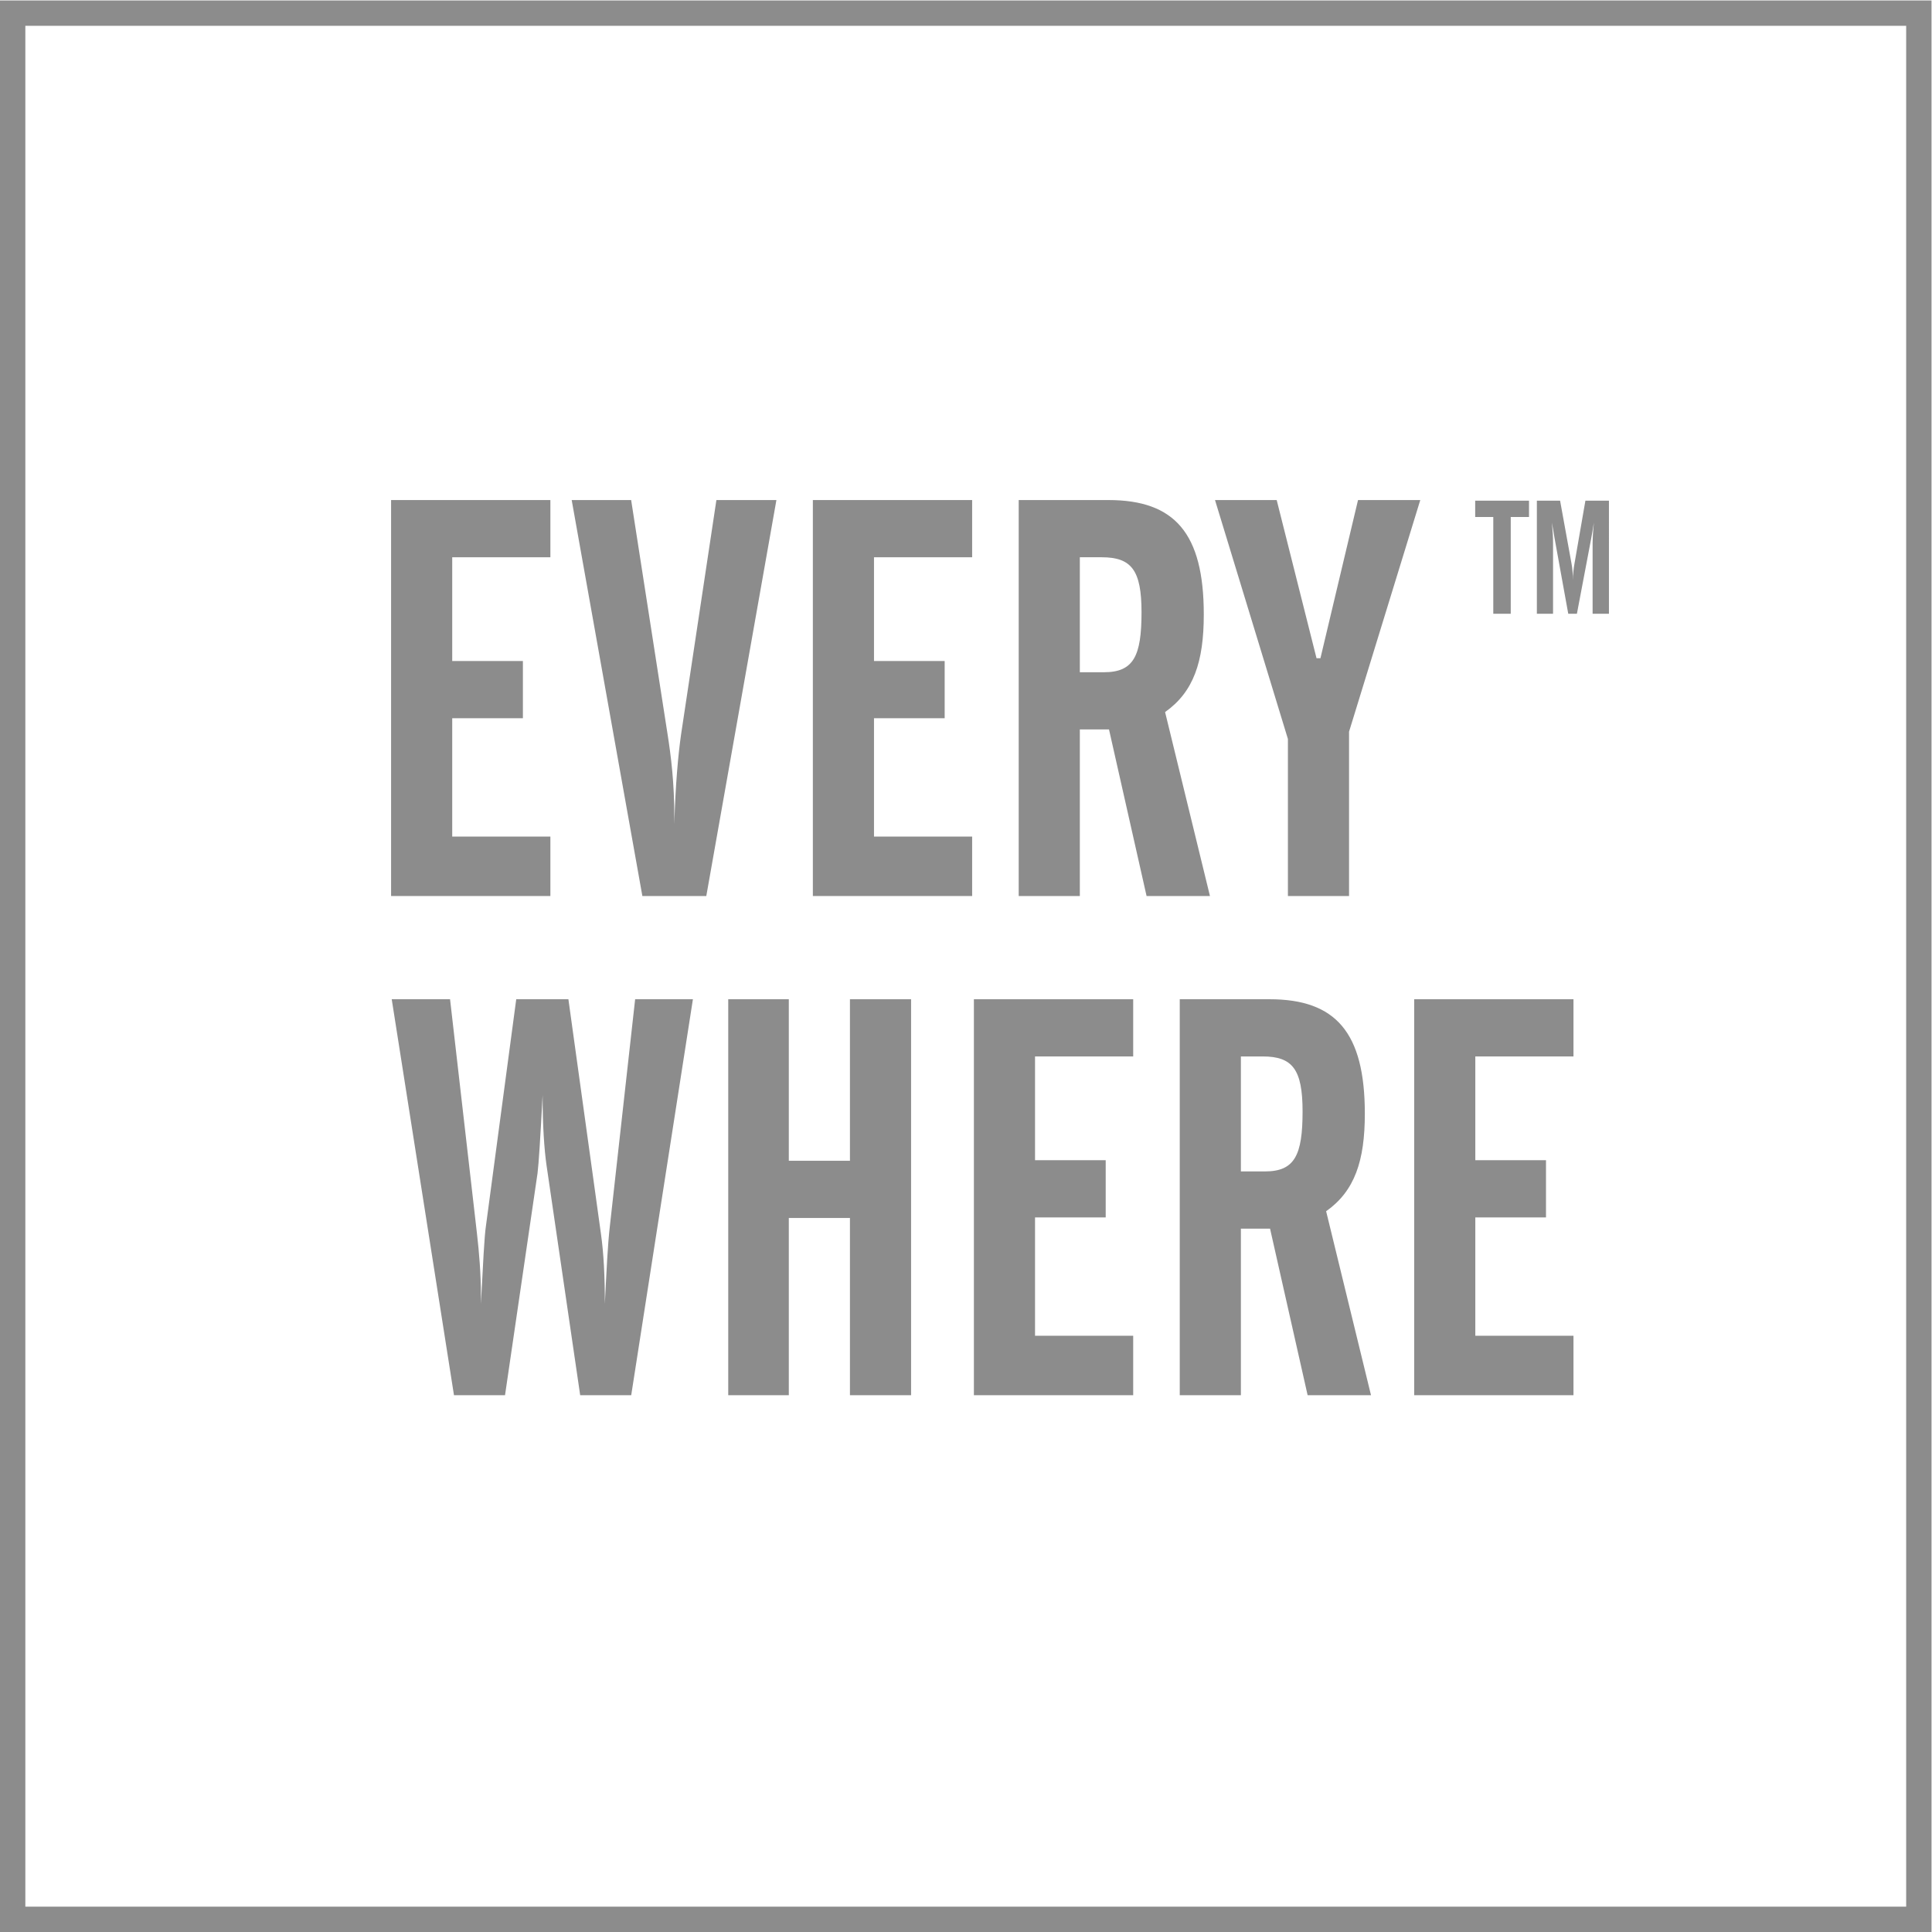
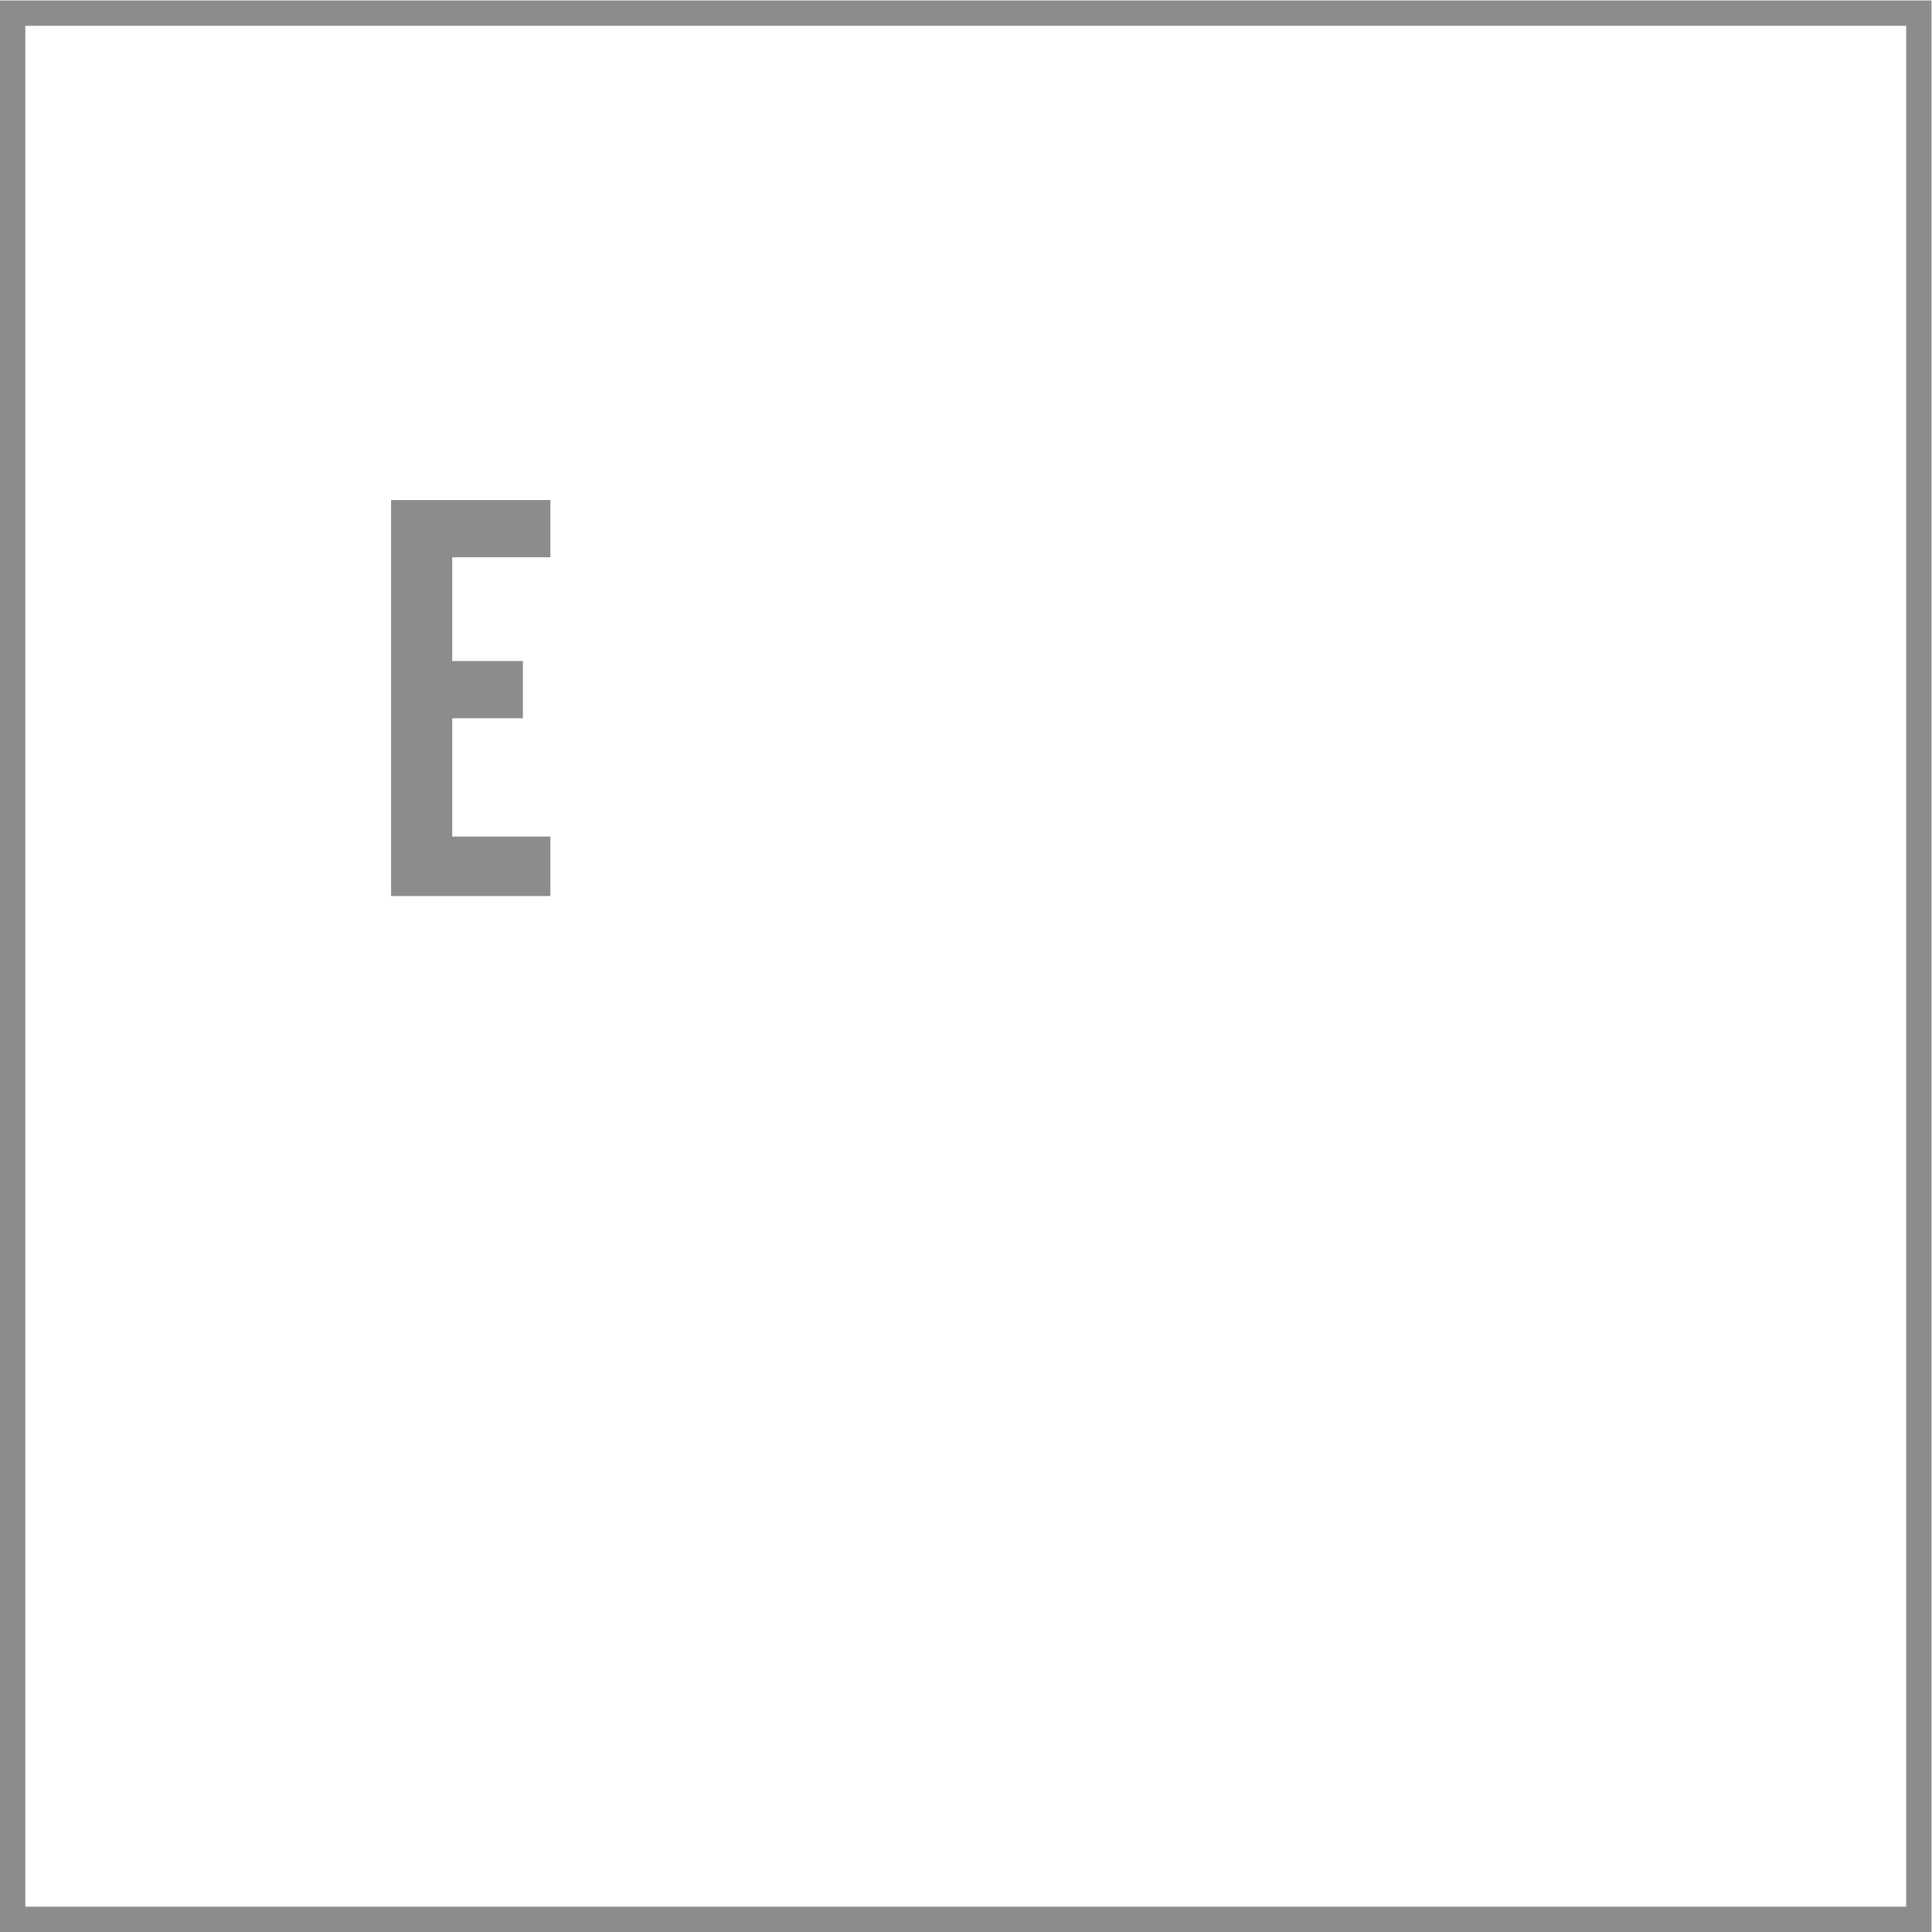
<svg xmlns="http://www.w3.org/2000/svg" xmlns:ns1="http://sodipodi.sourceforge.net/DTD/sodipodi-0.dtd" xmlns:ns2="http://www.inkscape.org/namespaces/inkscape" version="1.1" id="svg2" width="406.515" height="406.515" viewBox="0 0 406.515 406.515" ns1:docname="Inteligentne obiekty wektorowe.ai">
  <defs id="defs6">
    <clipPath clipPathUnits="userSpaceOnUse" id="clipPath18">
      <path d="M 0,304.886 H 304.886 V 0 H 0 Z" id="path16" />
    </clipPath>
    <clipPath clipPathUnits="userSpaceOnUse" id="clipPath32">
-       <path d="M 0,304.886 H 304.886 V 0 H 0 Z" id="path30" />
-     </clipPath>
+       </clipPath>
  </defs>
  <ns1:namedview id="namedview4" pagecolor="#ffffff" bordercolor="#000000" borderopacity="0.25" ns2:showpageshadow="2" ns2:pageopacity="0.0" ns2:pagecheckerboard="0" ns2:deskcolor="#d1d1d1" showgrid="false" />
  <g id="g10" ns2:groupmode="layer" ns2:label="Page 1" transform="matrix(1.333,0,0,-1.333,0,406.515)">
    <g id="g12" style="fill:none;stroke:#8c8c8c;stroke-opacity:1">
      <g id="g14" clip-path="url(#clipPath18)" style="fill:none;stroke:#8c8c8c;stroke-opacity:1">
        <path d="M 302.886,2 H 2 v 300.886 h 300.886 z" style="fill:none;stroke:#8c8c8c;stroke-width:4;stroke-linecap:butt;stroke-linejoin:miter;stroke-miterlimit:10;stroke-dasharray:none;stroke-opacity:1" id="path20" />
      </g>
    </g>
    <g id="g22" transform="translate(61.732,226.03)" style="fill:#8c8c8c;fill-opacity:1">
      <path d="M 0,0 H 25.144 V -9.03 H 9.65 v -16.379 h 11.156 v -9.03 H 9.65 v -18.68 h 15.494 v -9.384 H 0 Z" style="fill:#8c8c8c;fill-opacity:1;fill-rule:nonzero;stroke:none" id="path24" />
    </g>
    <g id="g26" style="fill:#8c8c8c;fill-opacity:1">
      <g id="g28" clip-path="url(#clipPath32)" style="fill:#8c8c8c;fill-opacity:1">
        <g id="g34" transform="translate(99.625,226.03)" style="fill:#8c8c8c;fill-opacity:1">
-           <path d="m 0,0 5.755,-37.006 c 0.53,-3.365 1.061,-7.614 1.061,-13.015 v -1.15 c 0.178,6.374 0.621,11.066 1.063,14.165 L 13.457,0 H 22.93 L 11.863,-62.503 H 1.771 L -9.385,0 Z" style="fill:#8c8c8c;fill-opacity:1;fill-rule:nonzero;stroke:none" id="path36" />
-         </g>
+           </g>
        <g id="g38" transform="translate(128.308,226.03)" style="fill:#8c8c8c;fill-opacity:1">
          <path d="M 0,0 H 25.144 V -9.03 H 9.65 v -16.379 h 11.156 v -9.03 H 9.65 v -18.68 h 15.494 v -9.384 H 0 Z" style="fill:#8c8c8c;fill-opacity:1;fill-rule:nonzero;stroke:none" id="path40" />
        </g>
        <g id="g42" transform="translate(170.45,198.851)" style="fill:#8c8c8c;fill-opacity:1">
          <path d="m 0,0 h 3.807 c 4.692,0 5.931,2.567 5.931,9.473 0,6.64 -1.593,8.676 -6.286,8.676 H 0 Z M 0,-35.324 H -9.65 V 27.179 H 4.515 c 10.447,0 15.05,-5.223 15.05,-18.06 0,-7.437 -1.593,-12.218 -6.109,-15.405 l 7.083,-29.038 H 10.535 L 4.604,-9.03 H 0 Z" style="fill:#8c8c8c;fill-opacity:1;fill-rule:nonzero;stroke:none" id="path44" />
        </g>
        <g id="g46" transform="translate(201.524,226.03)" style="fill:#8c8c8c;fill-opacity:1">
          <path d="M 0,0 6.286,-24.966 H 6.905 L 12.837,0 h 9.827 L 11.421,-36.563 v -25.94 h -9.65 v 24.789 L -9.738,0 Z" style="fill:#8c8c8c;fill-opacity:1;fill-rule:nonzero;stroke:none" id="path48" />
        </g>
        <g id="g50" transform="translate(71.04,147.234)" style="fill:#8c8c8c;fill-opacity:1">
          <path d="m 0,0 4.25,-37.006 c 0.354,-3.098 0.62,-6.286 0.62,-9.827 v -1.239 c 0.354,6.463 0.53,10.535 0.796,12.305 L 10.447,0 h 8.234 l 5.134,-37.006 c 0.443,-3.098 0.621,-6.817 0.621,-11.066 0.265,5.223 0.442,9.296 0.795,12.305 L 29.216,0 h 9.119 L 28.596,-62.503 H 20.54 l -5.312,36.298 c -0.354,2.478 -0.62,6.197 -0.62,11.066 -0.354,-6.816 -0.62,-10.889 -0.796,-12.305 L 8.677,-62.503 H 0.62 L -9.207,0 Z" style="fill:#8c8c8c;fill-opacity:1;fill-rule:nonzero;stroke:none" id="path52" />
        </g>
        <g id="g54" transform="translate(124.513,147.234)" style="fill:#8c8c8c;fill-opacity:1">
          <path d="M 0,0 V -25.497 H 9.649 V 0 H 19.3 V -62.503 H 9.649 v 27.976 H 0 V -62.503 H -9.562 V 0 Z" style="fill:#8c8c8c;fill-opacity:1;fill-rule:nonzero;stroke:none" id="path56" />
        </g>
        <g id="g58" transform="translate(153.728,147.234)" style="fill:#8c8c8c;fill-opacity:1">
          <path d="M 0,0 H 25.144 V -9.03 H 9.65 v -16.378 h 11.155 v -9.03 H 9.65 v -18.68 h 15.494 v -9.385 H 0 Z" style="fill:#8c8c8c;fill-opacity:1;fill-rule:nonzero;stroke:none" id="path60" />
        </g>
        <g id="g62" transform="translate(195.871,120.056)" style="fill:#8c8c8c;fill-opacity:1">
          <path d="m 0,0 h 3.807 c 4.692,0 5.931,2.567 5.931,9.473 0,6.639 -1.593,8.675 -6.286,8.675 L 0,18.148 Z M 0,-35.324 H -9.65 V 27.179 H 4.515 c 10.447,0 15.05,-5.223 15.05,-18.061 0,-7.436 -1.593,-12.217 -6.109,-15.404 l 7.083,-29.038 H 10.535 L 4.604,-9.03 H 0 Z" style="fill:#8c8c8c;fill-opacity:1;fill-rule:nonzero;stroke:none" id="path64" />
        </g>
        <g id="g66" transform="translate(223.227,147.234)" style="fill:#8c8c8c;fill-opacity:1">
          <path d="M 0,0 H 25.143 V -9.03 H 9.649 v -16.378 h 11.156 v -9.03 H 9.649 v -18.68 h 15.494 v -9.385 H 0 Z" style="fill:#8c8c8c;fill-opacity:1;fill-rule:nonzero;stroke:none" id="path68" />
        </g>
        <g id="g70" transform="translate(232.856,225.933)" style="fill:#8c8c8c;fill-opacity:1">
          <path d="M 0,0 H 8.495 V -2.579 H 5.612 V -17.851 H 2.856 V -2.579 H 0 Z" style="fill:#8c8c8c;fill-opacity:1;fill-rule:nonzero;stroke:none" id="path72" />
        </g>
        <g id="g74" transform="translate(242.591,225.933)" style="fill:#8c8c8c;fill-opacity:1">
          <path d="m 0,0 h 3.666 l 1.795,-9.886 c 0.152,-0.809 0.227,-1.719 0.227,-2.68 0,0.91 0.102,1.795 0.253,2.654 L 7.661,0 h 3.717 V -17.851 H 8.799 v 11.277 c 0,0.506 0.051,1.542 0.202,3.11 C 8.799,-4.678 8.672,-5.512 8.571,-5.993 L 6.321,-17.851 H 4.955 L 2.807,-5.993 c -0.253,1.442 -0.38,2.301 -0.43,2.529 0.126,-1.34 0.177,-2.377 0.177,-3.11 V -17.851 H 0 Z" style="fill:#8c8c8c;fill-opacity:1;fill-rule:nonzero;stroke:none" id="path76" />
        </g>
      </g>
    </g>
  </g>
</svg>